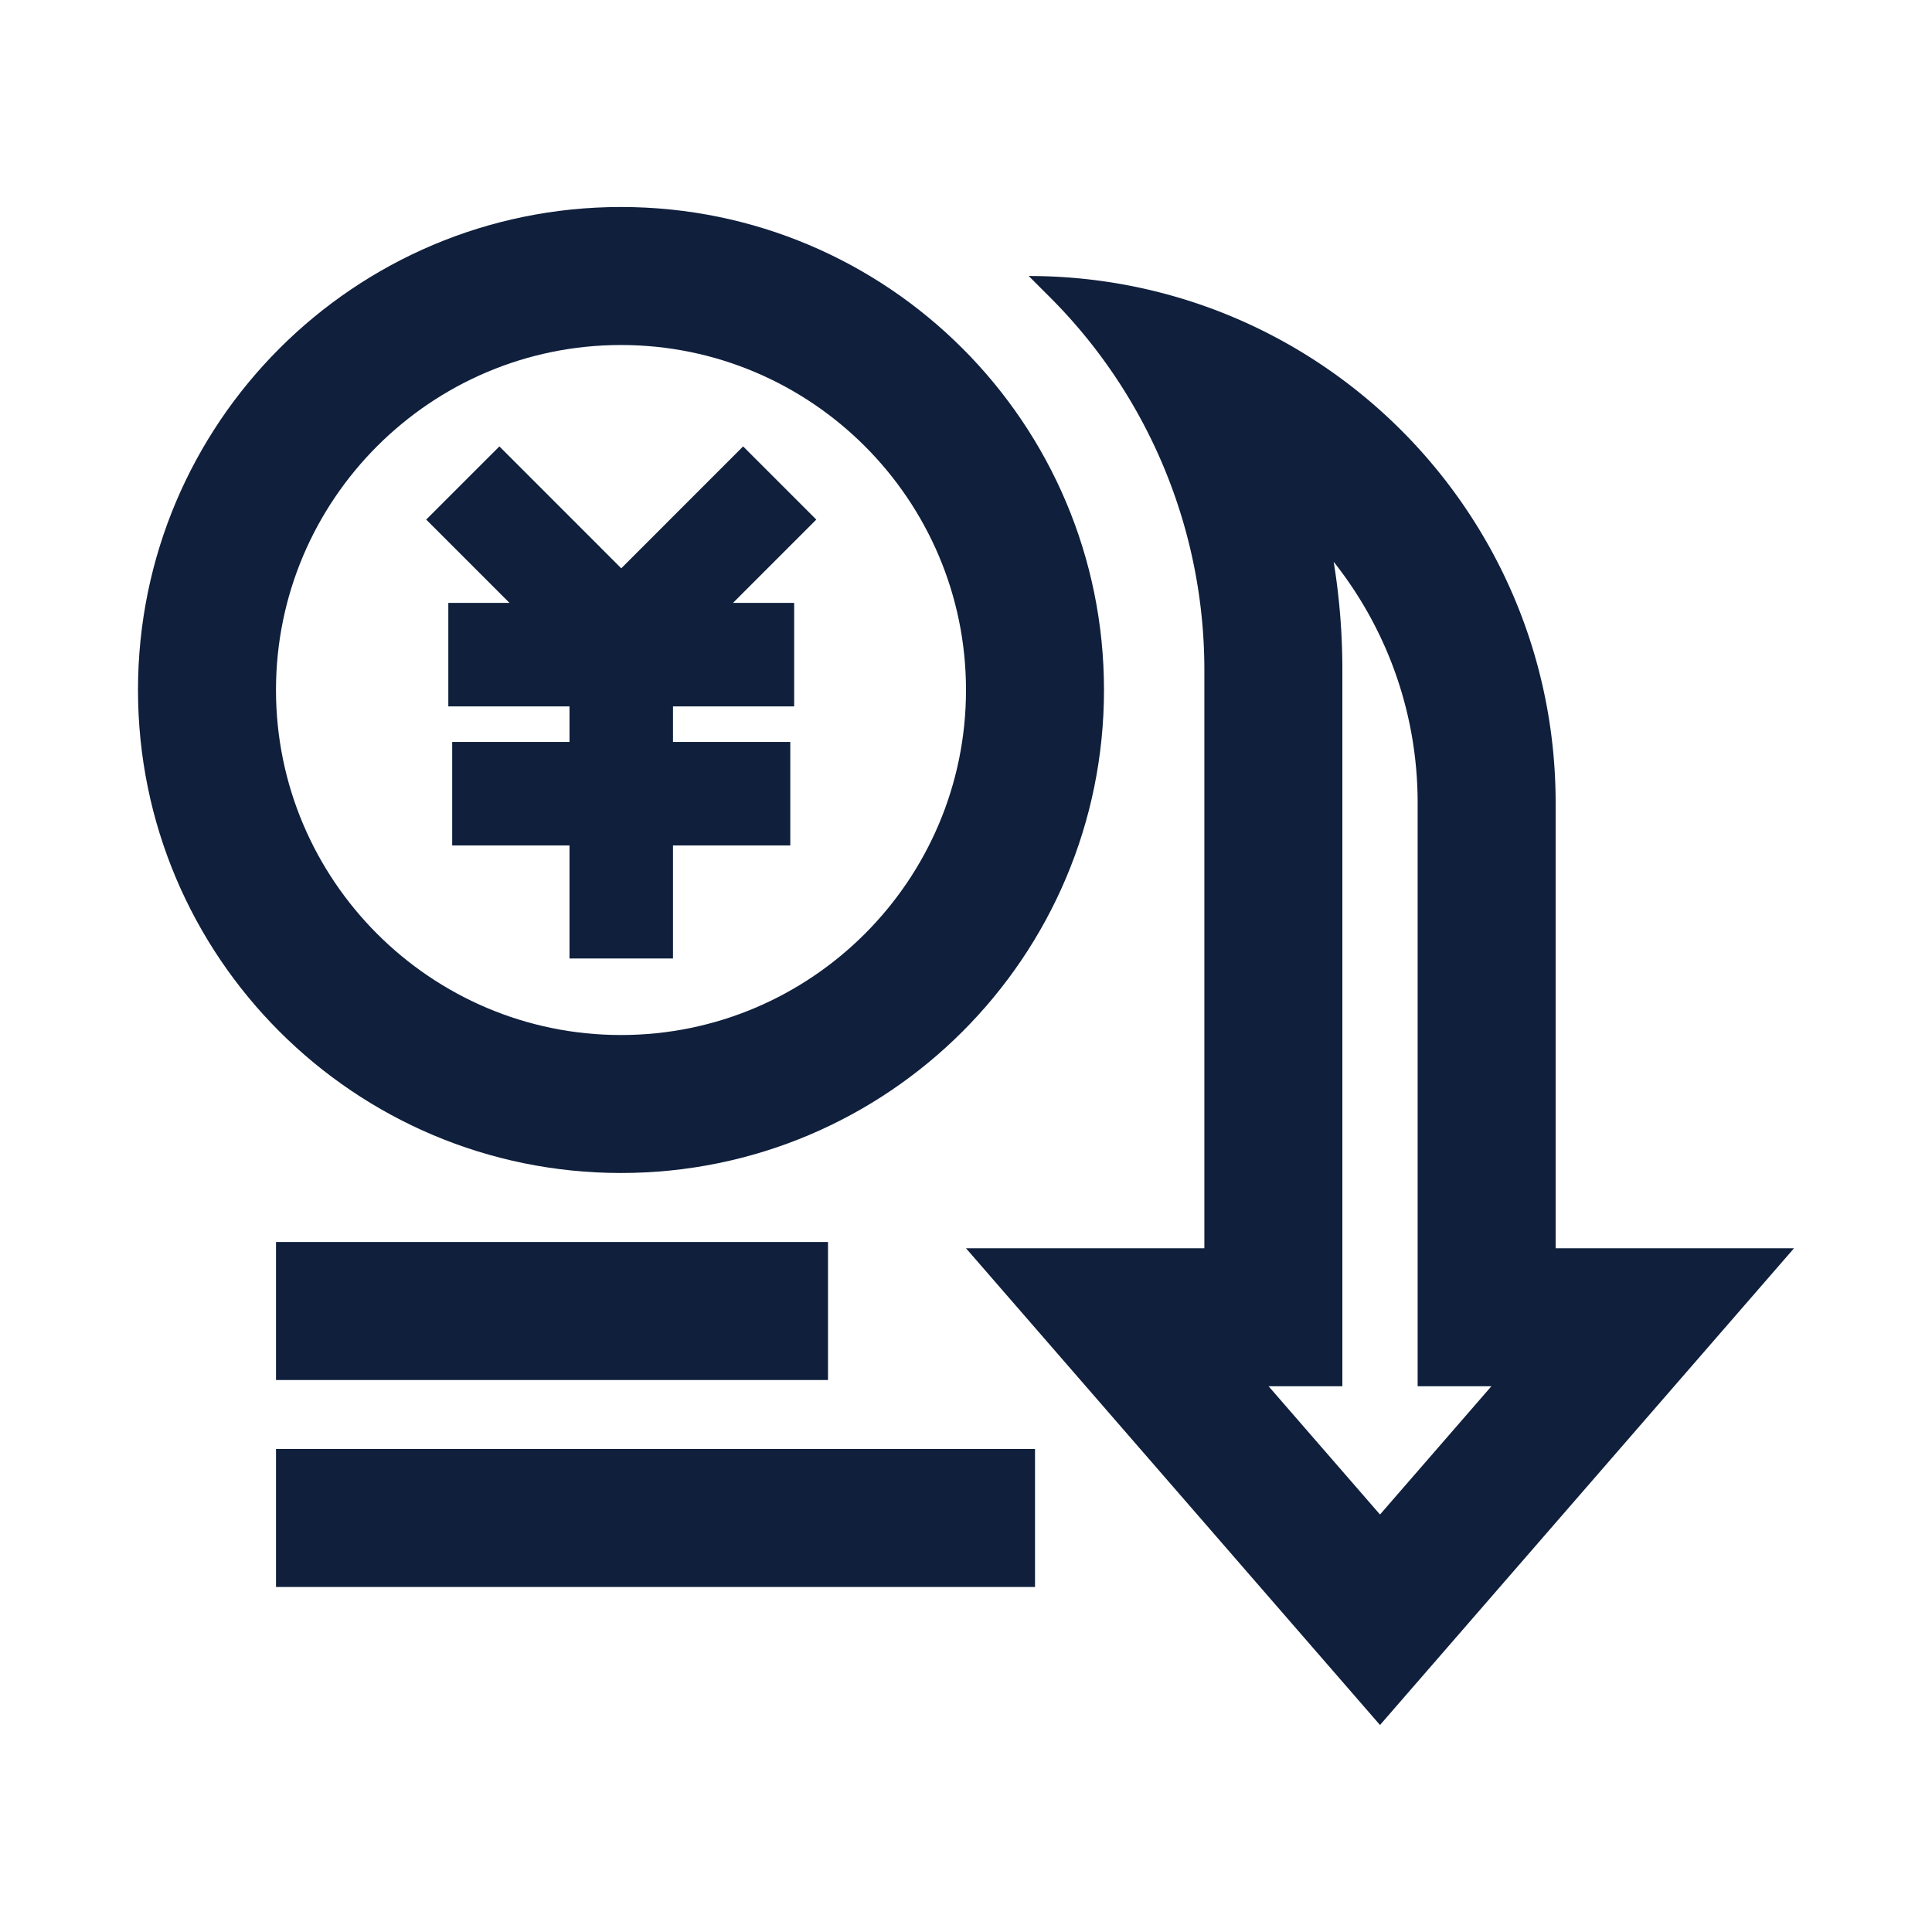
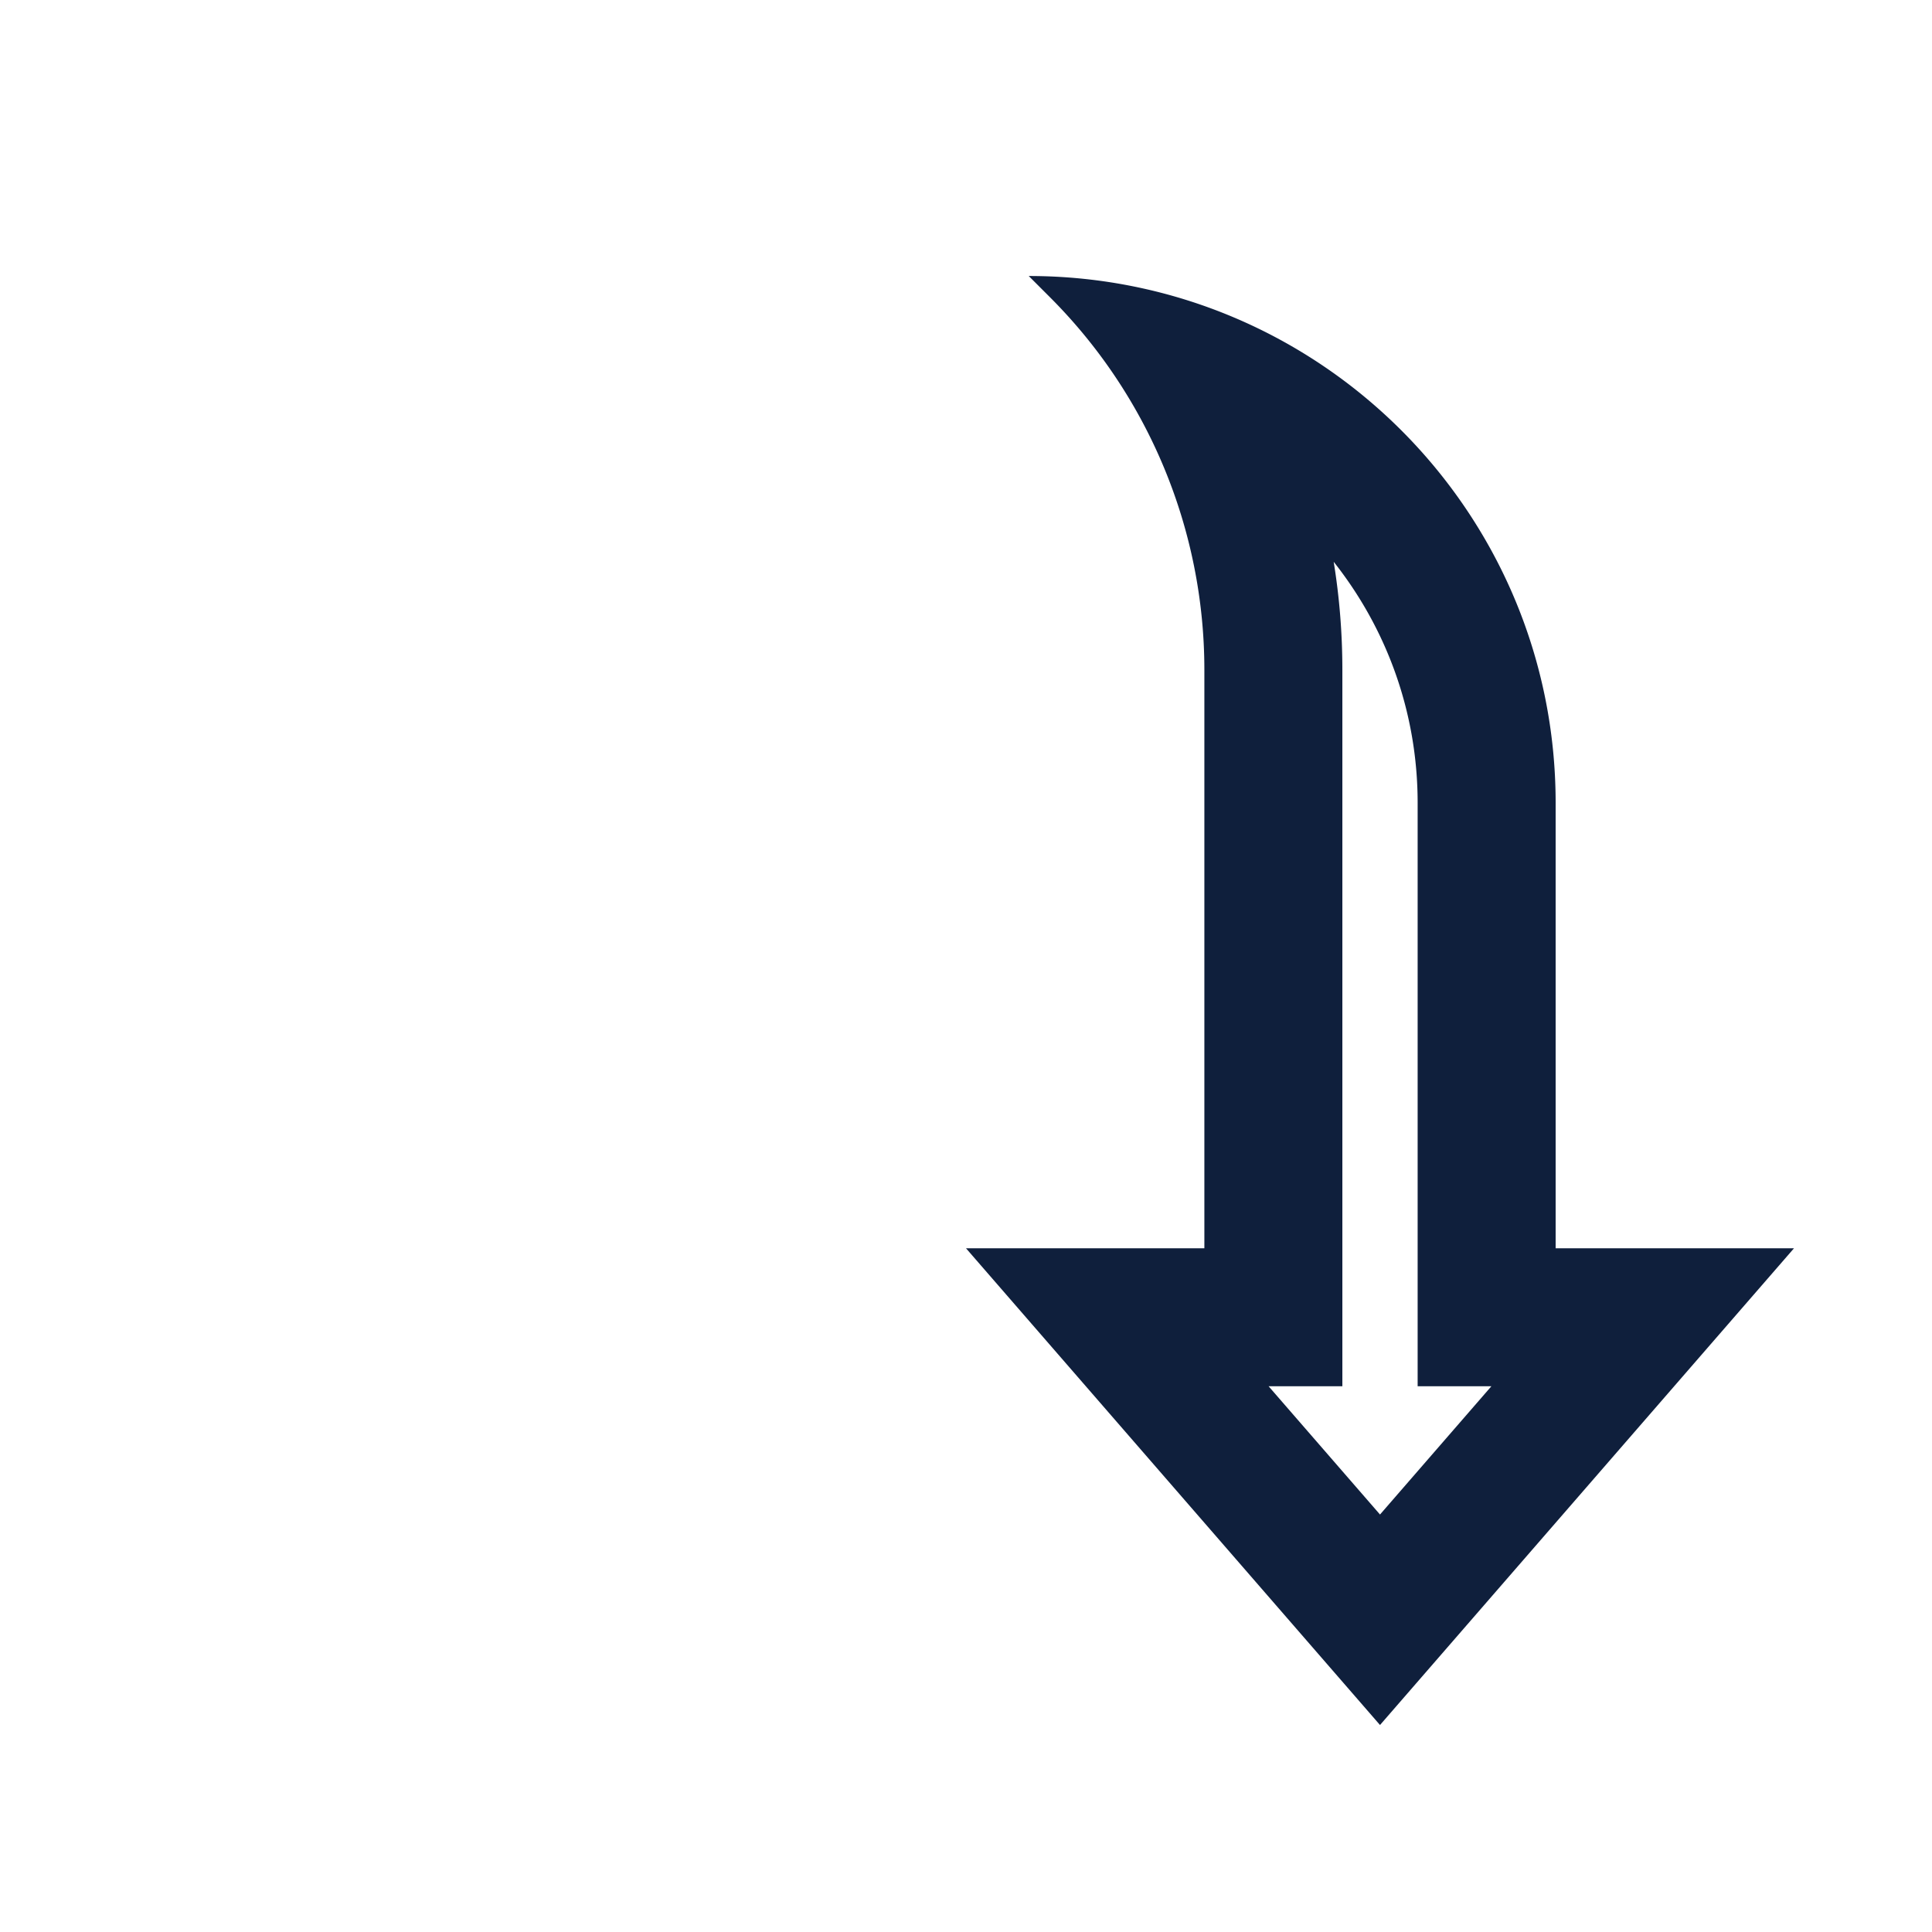
<svg xmlns="http://www.w3.org/2000/svg" width="800px" height="800px" viewBox="0 0 1024 1024" class="icon" version="1.1">
  <path d="M824.52 425.56c0-154.24-125.03-279.27-279.27-279.27l11.29 11.29a279.285 279.285 0 0 1 81.8 197.47v306.56H512l219.43 252.68 219.43-252.68H824.52V425.56z m-93.09 377.17l-59.04-67.98h39.09v-379.7c0-19.38-1.55-38.52-4.6-57.29 27.85 35.15 44.5 79.56 44.5 127.79v309.19h39.09l-59.04 67.99z" fill="#0F1F3C" />
-   <path d="M329.14 621.71c141.39 0 256-114.62 256-256 0-141.39-114.61-256-256-256-141.38 0-256 114.61-256 256s114.62 256 256 256z m0-438.85c100.83 0 182.86 82.03 182.86 182.86s-82.03 182.86-182.86 182.86c-100.83 0-182.86-82.03-182.86-182.86s82.04-182.86 182.86-182.86z" fill="#0F1F3C" />
-   <path d="M237.62 319.55v54.86h64.23v18.84h-62.18v54.86h62.18v59.91h54.85v-59.91h62.17v-54.86H356.7v-18.84h64.22v-54.86H388.5l44.15-44.16-38.78-38.78-64.59 64.6-64.59-64.6-38.79 38.78 44.15 44.16zM146.29 658.29h292.57v73.14H146.29zM146.29 768h402.29v73.14H146.29z" fill="#0F1F3C" />
</svg>